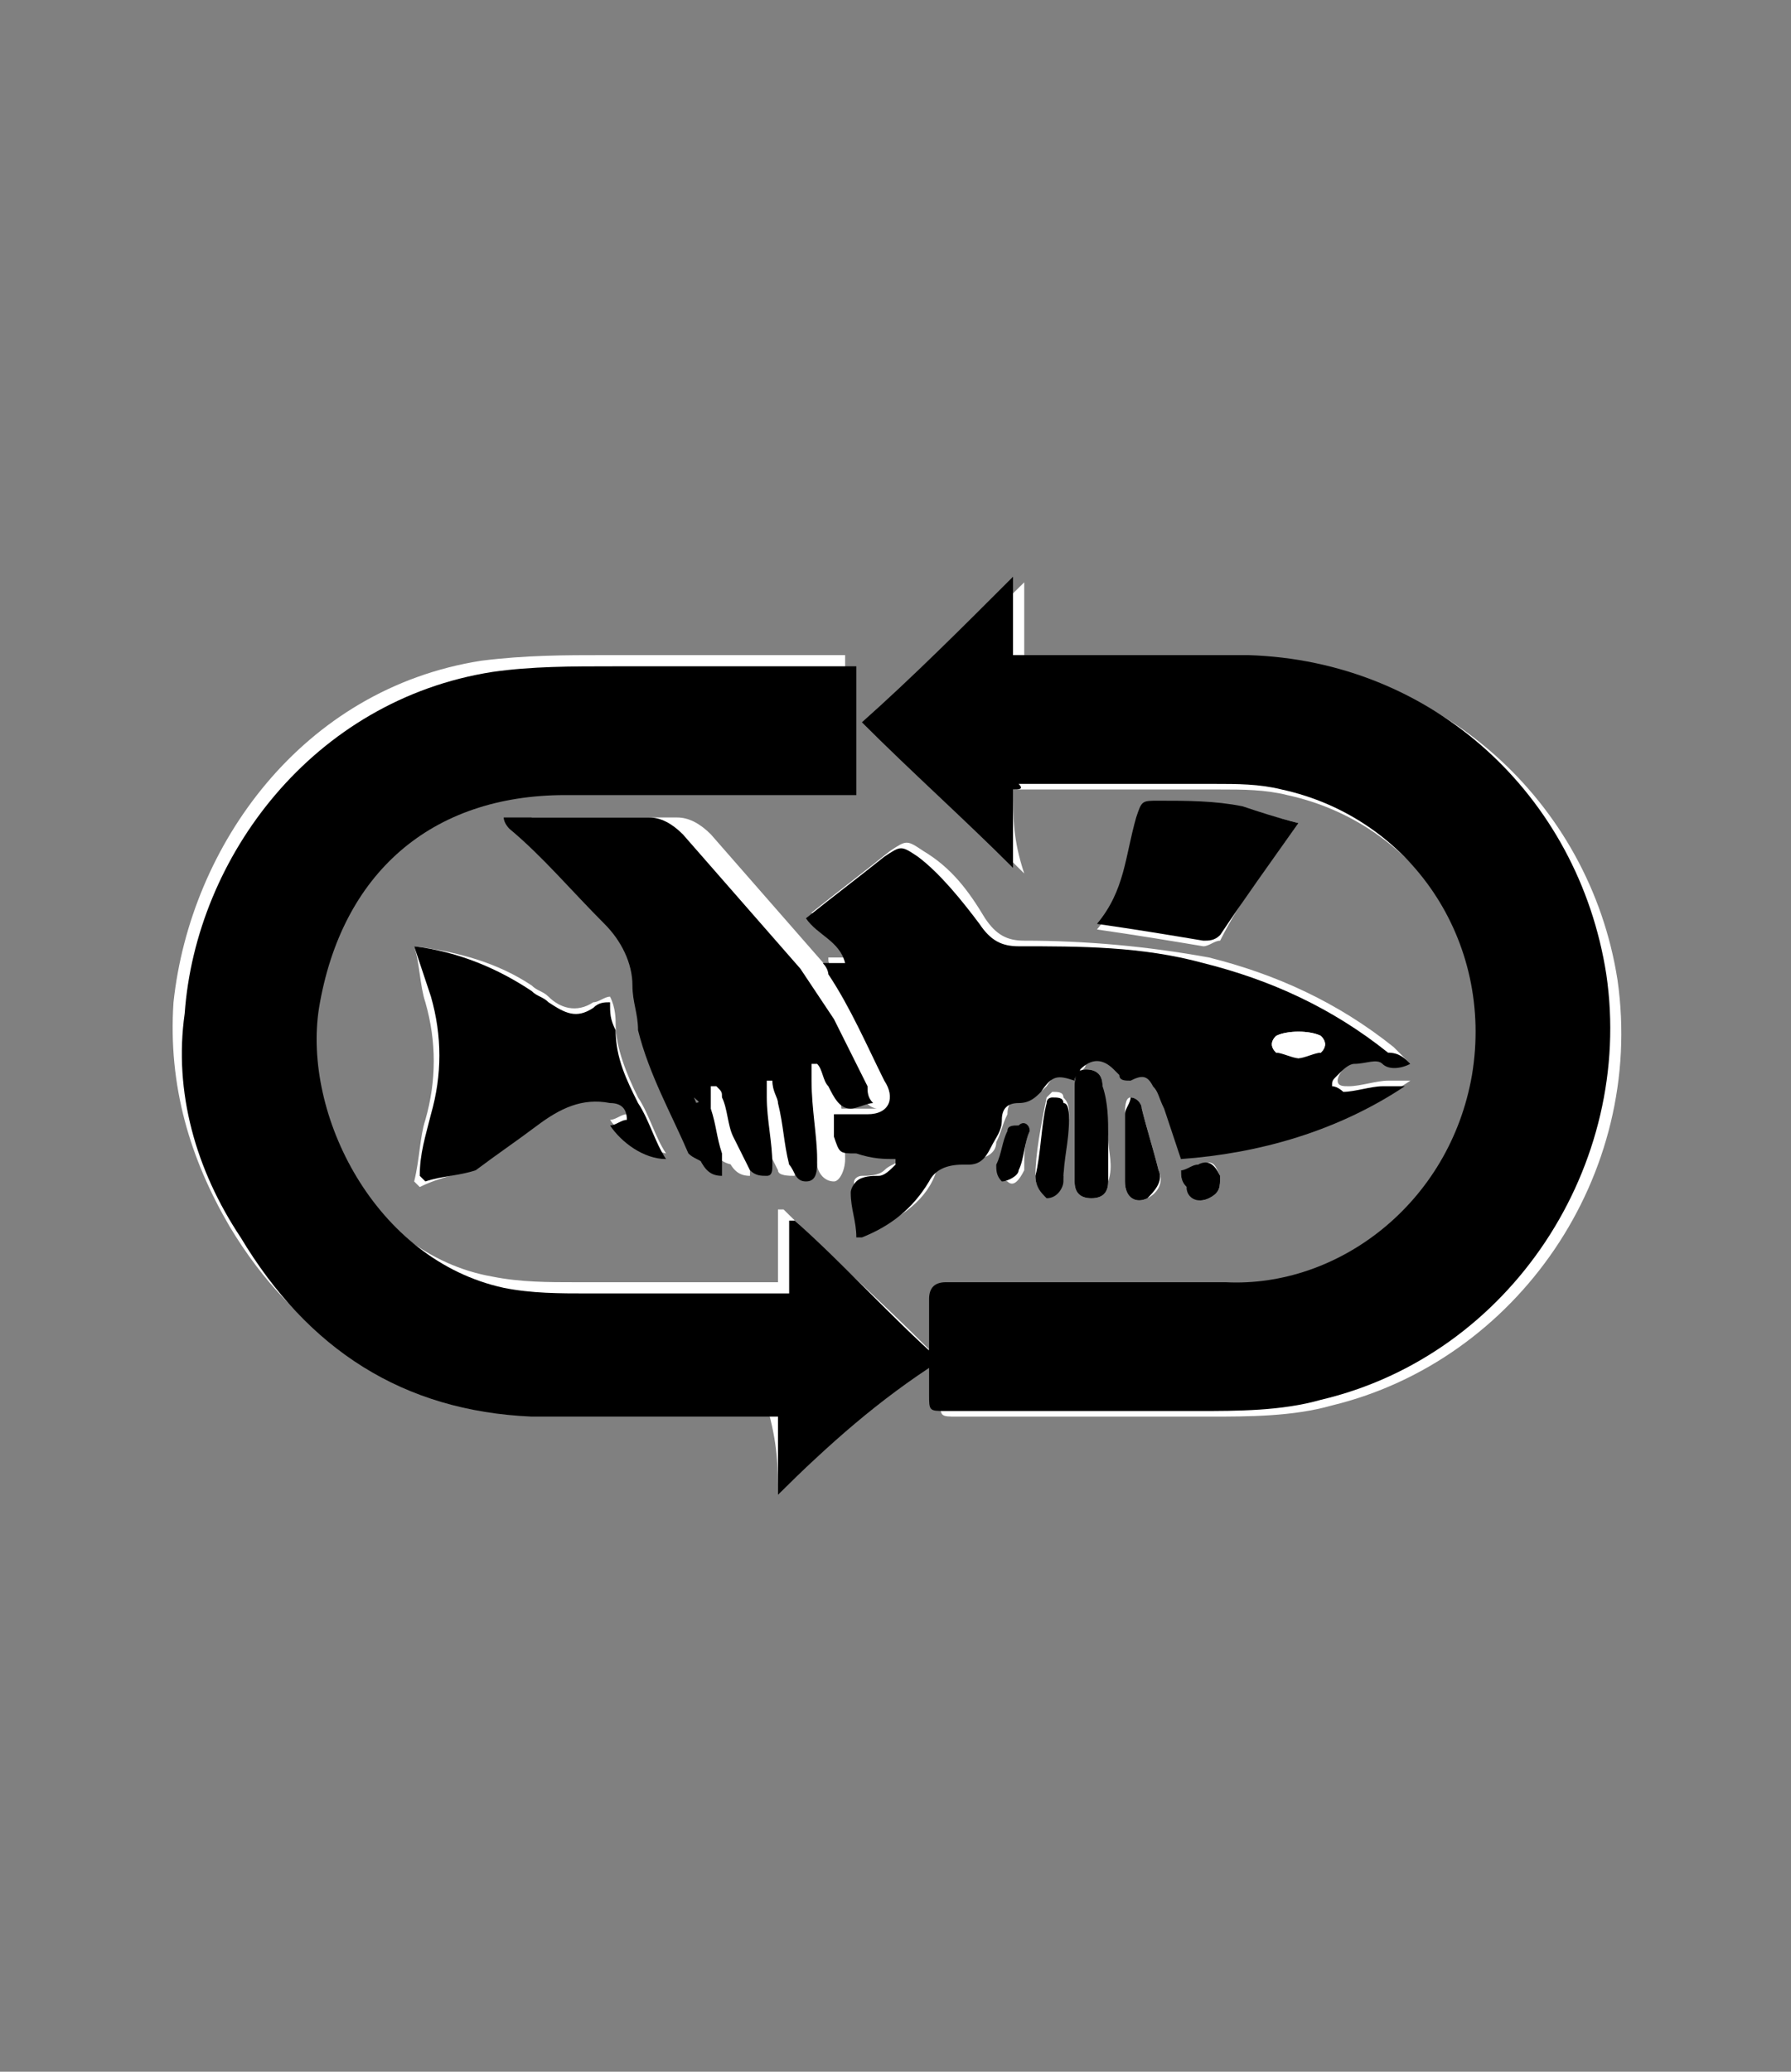
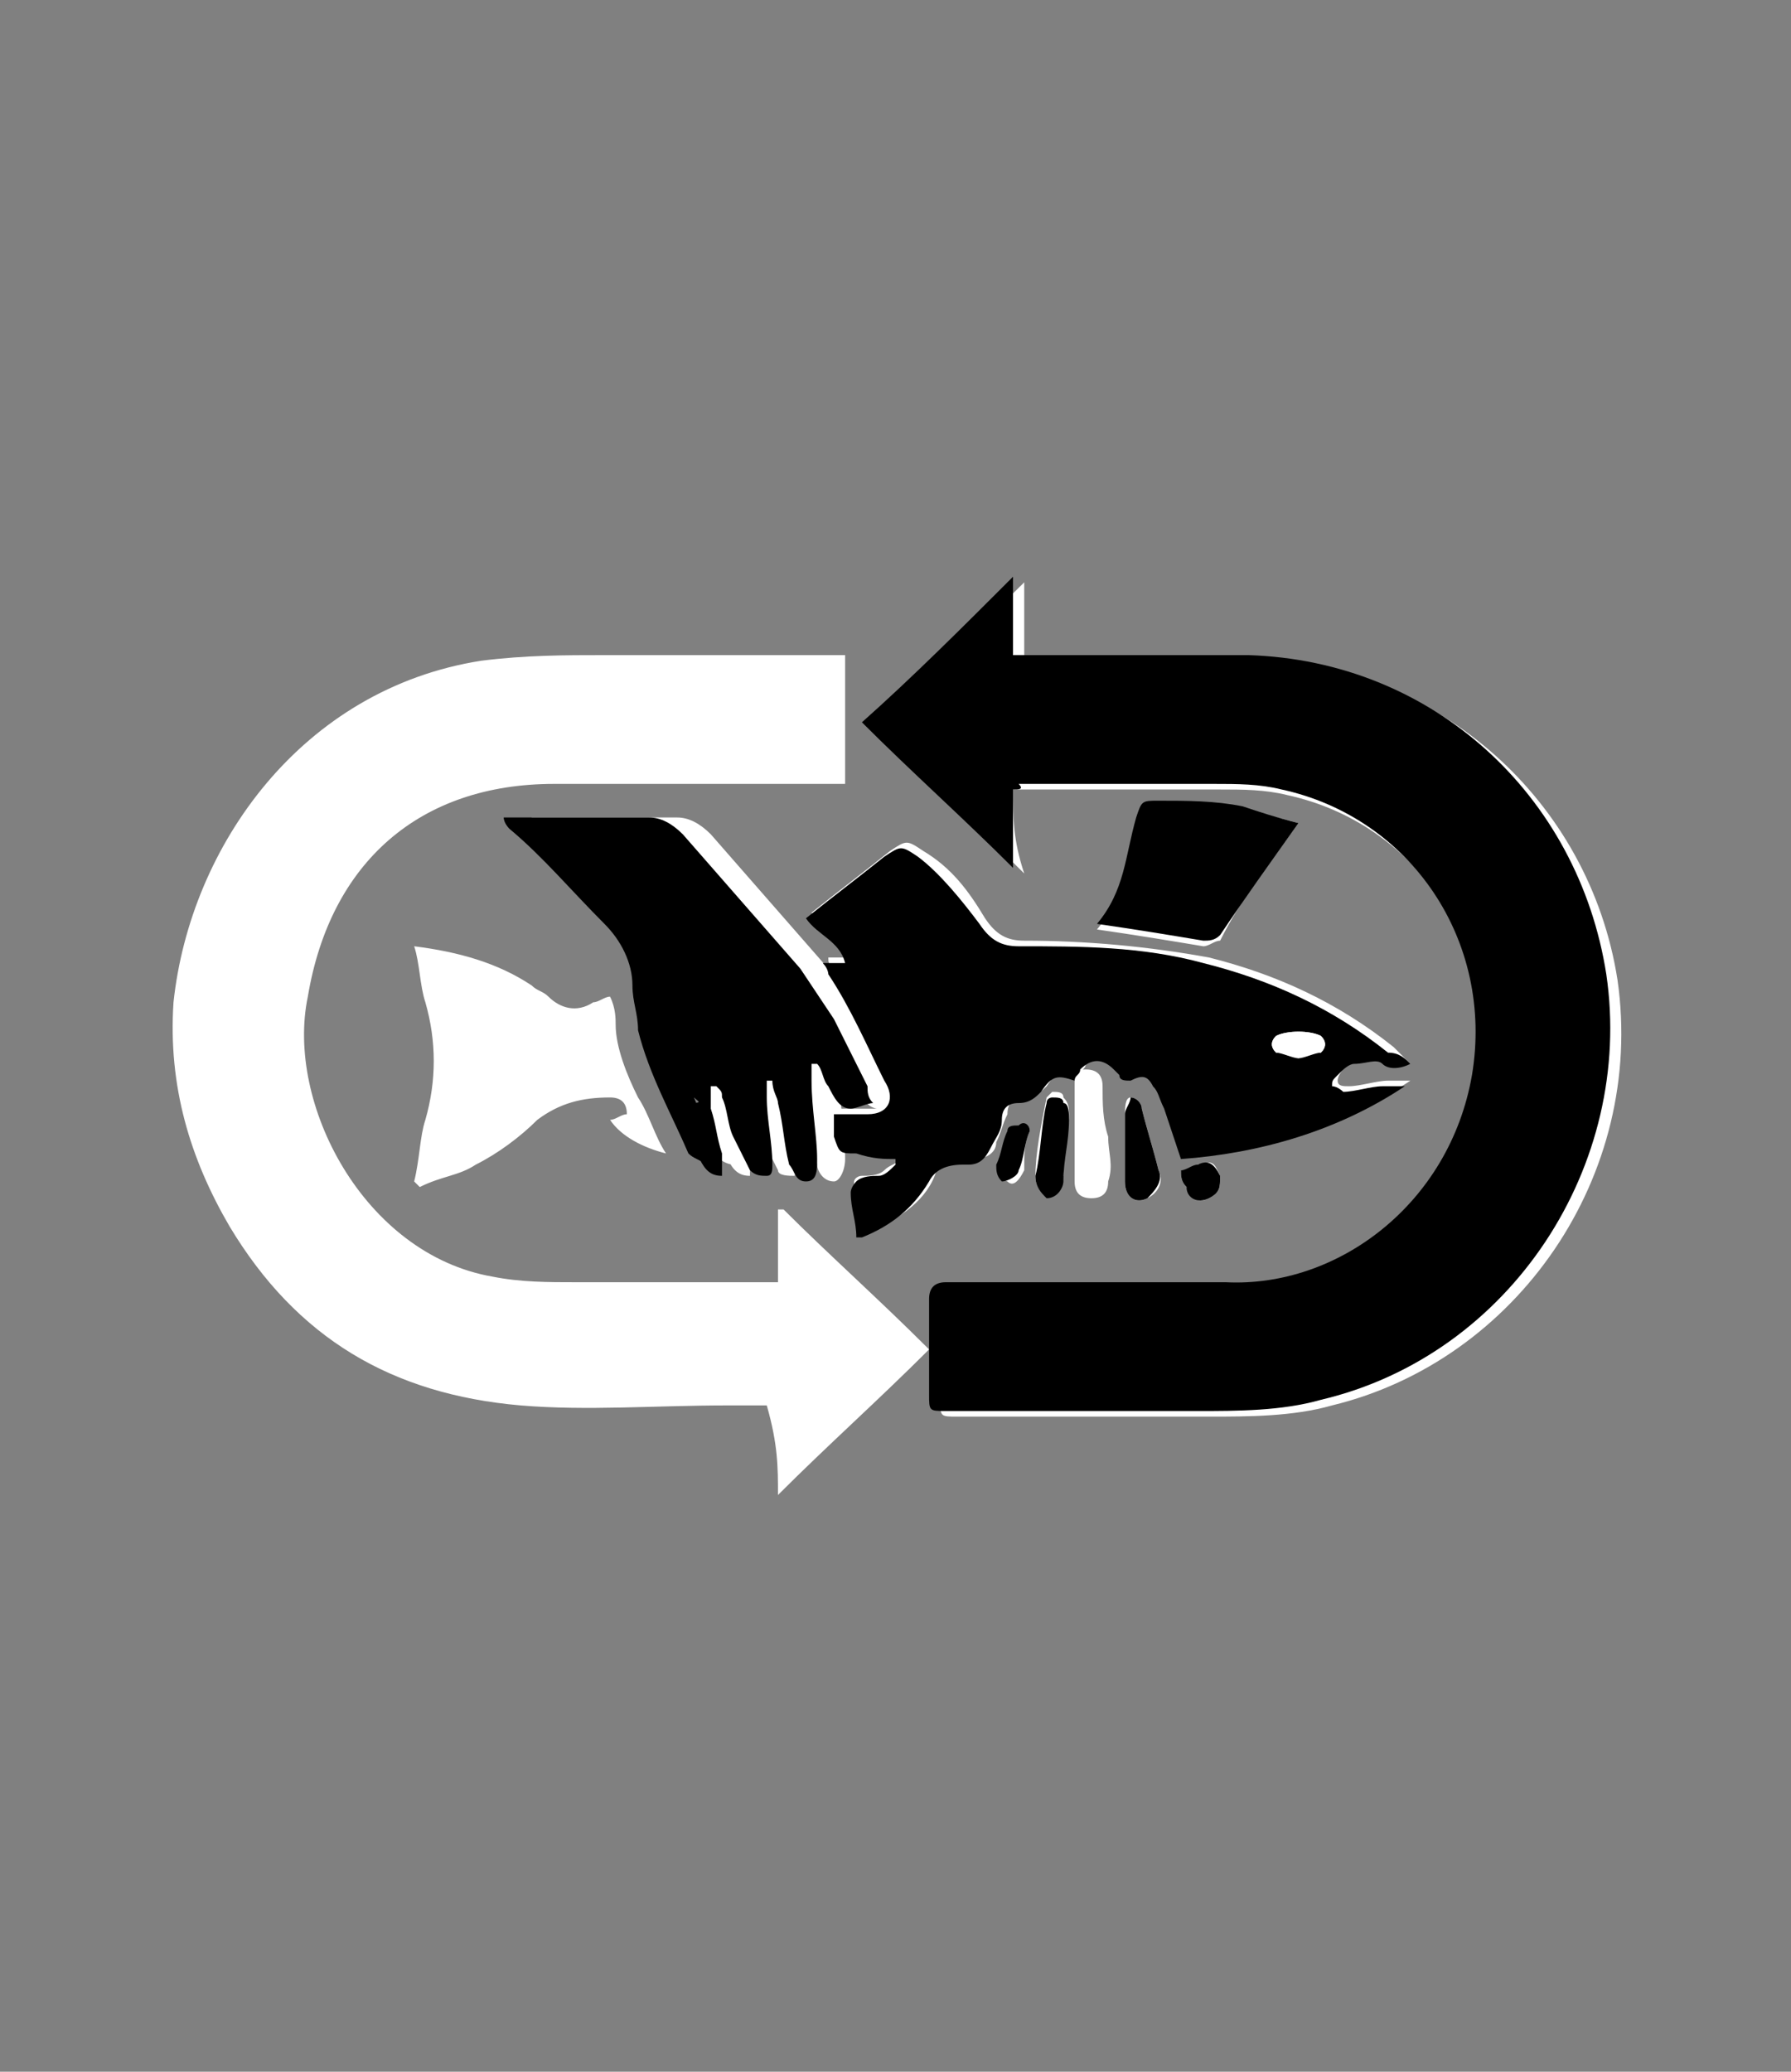
<svg xmlns="http://www.w3.org/2000/svg" version="1.1" id="Layer_1" x="0px" y="0px" viewBox="0 0 32 37" style="enable-background:new 0 0 32 37;" xml:space="preserve">
  <rect x="0" y="0" width="32" height="37" fill="#808080" stroke="none" />
  <style type="text/css">
	.st0{fill:#FFFFFF;}
</style>
  <title>heart</title>
  <desc>Created with Sketch.</desc>
  <g>
    <path class="st0" d="M18.1,14.1c0.1,0,0.2,0,0.2,0c1.2,0,2.4,0,3.5,0c0.4,0,0.8,0,1.2,0.1c2.3,0.5,3.8,2.7,3.4,5.1   C26,21.6,24.1,23,22.1,23c-1.3,0-2.7,0-4,0c-0.3,0-0.7,0-1,0c-0.2,0-0.3,0.1-0.3,0.3c0,0.6,0,1.1,0,1.7c0,0.3,0,0.3,0.3,0.3   c1.5,0,3,0,4.5,0c0.7,0,1.5,0,2.2-0.2c3.3-0.8,5.6-4.1,5.1-7.6c-0.5-3.2-3.2-5.6-6.4-5.7c-1.3,0-2.7,0-4,0c-0.1,0-0.1,0-0.2,0   c0-0.5,0-0.9,0-1.4c-0.9,0.9-1.8,1.7-2.7,2.6c0.9,0.9,1.8,1.7,2.7,2.6C18.1,15,18.1,14.6,18.1,14.1z M13.9,26.7   c0.9-0.9,1.8-1.7,2.7-2.6c-0.9-0.9-1.8-1.7-2.6-2.5c0,0,0,0-0.1,0c0,0.4,0,0.9,0,1.3c-0.1,0-0.1,0-0.2,0c-1.1,0-2.2,0-3.4,0   c-0.5,0-1,0-1.5-0.1c-2.3-0.4-3.7-3.1-3.3-5c0.4-2.4,2-3.8,4.4-3.8c1.7,0,3.3,0,5,0c0.1,0,0.1,0,0.2,0c0-0.8,0-1.5,0-2.3   c-0.1,0-0.1,0-0.1,0c-1.4,0-2.8,0-4.2,0c-0.7,0-1.4,0-2.2,0.1c-3.2,0.5-5.2,3.3-5.5,6.1c-0.1,1.5,0.3,2.8,1,4c1.2,2,2.9,3,5.2,3.2   c1.2,0.1,2.4,0,3.7,0c0.2,0,0.5,0,0.7,0C13.9,25.8,13.9,26.2,13.9,26.7z M25.2,19c-0.1-0.1-0.2-0.2-0.3-0.3c-1-0.8-2.1-1.3-3.3-1.6   c-1.1-0.2-2.2-0.3-3.3-0.3c-0.3,0-0.5-0.1-0.7-0.4c-0.3-0.5-0.6-0.9-1.1-1.2c-0.3-0.2-0.3-0.2-0.6,0c-0.5,0.4-0.9,0.7-1.4,1.1   c0.2,0.3,0.6,0.4,0.7,0.8c-0.1,0-0.3,0-0.4,0c0,0.1,0,0.1,0.1,0.2c0.3,0.6,0.6,1.3,1,1.9c0.2,0.4,0.1,0.6-0.3,0.6   c-0.2,0-0.4,0-0.6,0c0,0.1,0,0.3,0,0.4c0,0.3,0,0.3,0.4,0.3c0.2,0,0.4,0,0.7,0.1v0.1c-0.1,0.1-0.2,0.1-0.3,0.2S15.5,21,15.4,21   c-0.1,0-0.2,0.1-0.1,0.2c0,0.3,0.1,0.5,0.1,0.8l0,0c0,0,0,0,0.1,0c0.5-0.2,1-0.5,1.2-1c0.1-0.3,0.3-0.4,0.6-0.3h0.1   c0.2,0,0.4-0.1,0.4-0.3c0.1-0.2,0.1-0.3,0.2-0.5c0-0.2,0.1-0.3,0.3-0.3c0.2,0,0.3-0.1,0.4-0.2c0.2-0.3,0.3-0.3,0.6-0.2   c0-0.1,0.1-0.1,0.1-0.2c0.2-0.3,0.4-0.3,0.6,0l0.1,0.1c0.1,0.1,0.1,0.1,0.2,0.1c0.2-0.1,0.3,0,0.4,0.1s0.2,0.3,0.2,0.4   c0.1,0.3,0.2,0.6,0.3,0.9c1.4-0.2,2.8-0.5,4-1.3c-0.1,0-0.3,0-0.4,0c-0.2,0-0.5,0.1-0.7,0.1c-0.1,0-0.2,0-0.2-0.1s0.1-0.2,0.1-0.2   c0.1-0.1,0.2-0.2,0.3-0.2c0.1,0,0.3,0,0.5,0C24.8,19.1,24.9,19.1,25.2,19z M12.4,19.6C12.4,19.6,12.5,19.6,12.4,19.6   c0.1,0,0.2,0.1,0.2,0.1c0.1,0.3,0.3,0.6,0.4,1c0.1,0.2,0.2,0.3,0.4,0.3c0-0.1,0-0.3,0-0.4c-0.1-0.3-0.1-0.5-0.2-0.8   c0-0.1,0-0.3,0-0.4c0,0,0,0,0.1,0c0,0.1,0.1,0.1,0.1,0.2c0.1,0.2,0.1,0.5,0.2,0.7c0.1,0.2,0.2,0.4,0.3,0.6c0,0.1,0.2,0.1,0.3,0.1   c0-0.1,0.1-0.2,0.1-0.2c0-0.4-0.1-0.8-0.1-1.2c0-0.1,0-0.2,0-0.3c0,0,0,0,0.1,0c0,0.1,0.1,0.2,0.1,0.4c0.1,0.4,0.1,0.7,0.2,1.1   c0,0.1,0.1,0.3,0.3,0.3c0.1,0,0.2-0.2,0.2-0.4c0-0.5-0.1-1-0.1-1.4c0-0.1,0-0.2,0-0.3c0,0,0,0,0.1,0c0.1,0.1,0.1,0.3,0.2,0.4   c0.1,0.2,0.2,0.4,0.4,0.4c0.1,0,0.3,0,0.4-0.1c0-0.1,0-0.2-0.1-0.3c-0.2-0.4-0.4-0.8-0.6-1.2c-0.2-0.3-0.4-0.6-0.6-0.9   c-0.7-0.8-1.4-1.6-2.1-2.4c-0.2-0.2-0.4-0.3-0.6-0.3c-0.6,0-1.2,0-1.8,0c-0.3,0-0.5,0-0.8,0c0,0.1,0.1,0.2,0.1,0.2   c0.5,0.6,1.1,1.2,1.7,1.7c0.3,0.3,0.5,0.7,0.5,1.1c0,0.3,0,0.5,0.1,0.8c0.1,0.8,0.5,1.5,0.9,2.2c0,0.1,0.2,0.2,0.3,0.2s0.2,0,0.2,0   s0-0.1,0-0.2s-0.1-0.3-0.2-0.4C12.5,20.1,12.5,19.8,12.4,19.6z M7.4,16.9c0.1,0.3,0.1,0.7,0.2,1c0.2,0.7,0.2,1.4,0,2.1   c-0.1,0.3-0.1,0.7-0.2,1.1l0.1,0.1c0.4-0.2,0.7-0.2,1-0.4c0.4-0.2,0.8-0.5,1.1-0.8c0.4-0.3,0.8-0.4,1.3-0.4c0.2,0,0.3,0.1,0.3,0.3   c-0.1,0-0.2,0.1-0.3,0.1c0.2,0.3,0.6,0.5,1,0.6c-0.2-0.3-0.3-0.7-0.5-1c-0.2-0.4-0.4-0.9-0.4-1.3c0-0.1,0-0.3-0.1-0.5   c-0.1,0-0.2,0.1-0.3,0.1c-0.3,0.2-0.6,0.1-0.8-0.1c-0.1-0.1-0.2-0.1-0.3-0.2C8.9,17.2,8.2,17,7.4,16.9z M23.2,14.7   c-0.4-0.1-0.7-0.2-1-0.2c-0.5,0-1,0-1.5-0.1c-0.3,0-0.3,0-0.4,0.3c-0.1,0.6-0.2,1.3-0.7,1.9c0.7,0.1,1.3,0.2,1.9,0.3   c0.1,0,0.2-0.1,0.3-0.1C22.2,16,22.7,15.4,23.2,14.7z M19.8,20.3L19.8,20.3c-0.1-0.3-0.1-0.6-0.1-0.9c0-0.2-0.1-0.3-0.3-0.3   c-0.2,0-0.2,0.1-0.2,0.3c0,0.6,0,1.1,0,1.7c0,0.2,0.1,0.3,0.3,0.3c0.2,0,0.3-0.1,0.3-0.3C19.9,20.8,19.8,20.6,19.8,20.3z    M20.1,20.5L20.1,20.5c0,0.1,0,0.2,0,0.3c0,0.1,0,0.2,0,0.3c0,0.3,0.2,0.4,0.4,0.3c0.2-0.1,0.3-0.3,0.2-0.5   c-0.1-0.4-0.2-0.7-0.3-1.1c0-0.1-0.1-0.2-0.2-0.2s-0.1,0.2-0.1,0.3C20.1,20.1,20.1,20.3,20.1,20.5z M18.5,21c0,0.2,0.1,0.3,0.2,0.3   c0.2,0,0.2-0.1,0.3-0.3c0-0.4,0.1-0.7,0.1-1.1c0-0.1,0-0.2-0.1-0.3c0-0.1-0.1-0.1-0.2-0.1l-0.1,0.1C18.6,20.1,18.5,20.6,18.5,21z    M18.4,20.2c0-0.1-0.1-0.1-0.1-0.1c-0.1,0-0.1,0.1-0.2,0.1c-0.1,0.2-0.1,0.4-0.2,0.6c-0.1,0.1-0.1,0.2,0.1,0.3   c0.1,0.1,0.2,0,0.3-0.2C18.3,20.6,18.3,20.4,18.4,20.2z M21.1,20.9c0,0.1,0,0.2,0.1,0.3c0.1,0.2,0.2,0.3,0.4,0.2   c0.2-0.1,0.2-0.2,0.2-0.4c-0.1-0.2-0.1-0.3-0.4-0.2C21.3,20.9,21.2,20.9,21.1,20.9z" />
    <path d="M18.1,14.1c0,0.5,0,0.9,0,1.4c-0.9-0.9-1.8-1.7-2.7-2.6c0.9-0.8,1.8-1.7,2.7-2.6c0,0.5,0,0.9,0,1.4c0.1,0,0.2,0,0.2,0   c1.3,0,2.7,0,4,0c3.3,0.1,5.9,2.5,6.4,5.7c0.5,3.4-1.7,6.8-5.1,7.6c-0.7,0.2-1.5,0.2-2.2,0.2c-1.5,0-3,0-4.5,0   c-0.3,0-0.3,0-0.3-0.3c0-0.6,0-1.1,0-1.7c0-0.2,0.1-0.3,0.3-0.3c0.3,0,0.7,0,1,0c1.3,0,2.7,0,4,0c2,0.1,4-1.4,4.4-3.7   c0.4-2.4-1.1-4.6-3.4-5.1C22.5,14,22.1,14,21.7,14c-1.2,0-2.4,0-3.5,0C18.3,14.1,18.2,14.1,18.1,14.1z" />
-     <path d="M13.9,26.7c0-0.5,0-0.9,0-1.4c-0.3,0-0.5,0-0.7,0c-1.2,0-2.5,0-3.7,0c-2.3-0.1-4-1.2-5.2-3.2c-0.8-1.2-1.2-2.6-1-4   c0.2-2.8,2.3-5.6,5.5-6.1c0.7-0.1,1.4-0.1,2.2-0.1c1.4,0,2.8,0,4.2,0h0.1c0,0.8,0,1.5,0,2.3c-0.1,0-0.2,0-0.2,0c-1.7,0-3.3,0-5,0   c-2.4,0-4,1.4-4.4,3.8c-0.3,1.9,1,4.5,3.3,5c0.5,0.1,1,0.1,1.5,0.1c1.1,0,2.2,0,3.4,0c0,0,0.1,0,0.2,0c0-0.4,0-0.9,0-1.3   c0,0,0,0,0.1,0c0.9,0.8,1.7,1.7,2.6,2.5C15.7,25,14.8,25.8,13.9,26.7z" />
    <path d="M25.2,19c-0.2,0.1-0.4,0.1-0.5,0s-0.3,0-0.5,0c-0.1,0-0.2,0.1-0.3,0.2c-0.1,0.1-0.1,0.1-0.1,0.2c0.1,0,0.2,0.1,0.2,0.1   c0.2,0,0.5-0.1,0.7-0.1c0.1,0,0.3,0,0.4,0c-1.2,0.8-2.6,1.2-4,1.3c-0.1-0.3-0.2-0.6-0.3-0.9c-0.1-0.2-0.1-0.3-0.2-0.4   c-0.1-0.2-0.2-0.2-0.4-0.1c-0.1,0-0.2,0-0.2-0.1l-0.1-0.1c-0.2-0.2-0.4-0.2-0.6,0c0,0.1-0.1,0.1-0.1,0.2c-0.3-0.1-0.4-0.1-0.6,0.2   c-0.1,0.1-0.2,0.2-0.4,0.2c-0.2,0-0.3,0.1-0.3,0.3c0,0.2-0.1,0.3-0.2,0.5s-0.2,0.3-0.4,0.3h-0.1c-0.3,0-0.5,0.1-0.6,0.3   c-0.3,0.5-0.7,0.8-1.2,1c0,0,0,0-0.1,0l0,0c0-0.3-0.1-0.5-0.1-0.8c0-0.1,0.1-0.2,0.1-0.2c0.1-0.1,0.3-0.1,0.4-0.1   c0.1,0,0.2-0.1,0.3-0.2v-0.1c-0.2,0-0.4,0-0.7-0.1c-0.3,0-0.3,0-0.4-0.3c0-0.1,0-0.3,0-0.4c0.2,0,0.4,0,0.6,0   c0.4,0,0.5-0.3,0.3-0.6c-0.3-0.6-0.6-1.3-1-1.9c0,0,0-0.1-0.1-0.2c0.1,0,0.3,0,0.4,0c-0.1-0.4-0.5-0.5-0.7-0.8   c0.5-0.4,0.9-0.7,1.4-1.1c0.3-0.2,0.3-0.2,0.6,0c0.4,0.3,0.8,0.8,1.1,1.2c0.2,0.3,0.4,0.4,0.7,0.4c1.1,0,2.2,0,3.3,0.3   c1.2,0.3,2.3,0.8,3.3,1.6C25,18.8,25.1,18.9,25.2,19z M23.2,18.9c0.1,0,0.3-0.1,0.4-0.1c0.1-0.1,0.1-0.2,0-0.3   c-0.2-0.1-0.6-0.1-0.8,0c-0.1,0.1-0.1,0.2,0,0.3C22.9,18.8,23,18.8,23.2,18.9z" />
    <path d="M12.4,19.6c0.1,0.2,0.1,0.4,0.2,0.6c0,0.1,0.1,0.3,0.2,0.4c0,0.1,0,0.2,0,0.2c-0.1,0-0.2,0-0.2,0c-0.1-0.1-0.2-0.1-0.3-0.2   c-0.3-0.7-0.7-1.4-0.9-2.2c0-0.3-0.1-0.5-0.1-0.8c0-0.4-0.2-0.8-0.5-1.1c-0.6-0.6-1.1-1.2-1.7-1.7c0,0-0.1-0.1-0.1-0.2   c0.3,0,0.5,0,0.8,0c0.6,0,1.2,0,1.8,0c0.2,0,0.4,0.1,0.6,0.3c0.7,0.8,1.4,1.6,2.1,2.4c0.2,0.3,0.4,0.6,0.6,0.9   c0.2,0.4,0.4,0.8,0.6,1.2c0,0.1,0,0.2,0.1,0.3c-0.1,0-0.3,0.1-0.4,0.1c-0.2,0-0.3-0.2-0.4-0.4c-0.1-0.1-0.1-0.3-0.2-0.4   c0,0,0,0-0.1,0c0,0.1,0,0.2,0,0.3c0,0.5,0.1,1,0.1,1.4c0,0.2,0,0.4-0.2,0.4s-0.2-0.2-0.3-0.3c-0.1-0.4-0.1-0.7-0.2-1.1   c0-0.1-0.1-0.2-0.1-0.4c0,0,0,0-0.1,0c0,0.1,0,0.2,0,0.3c0,0.4,0.1,0.8,0.1,1.2c0,0.1,0,0.2-0.1,0.2s-0.2,0-0.3-0.1   c-0.1-0.2-0.2-0.4-0.3-0.6s-0.1-0.5-0.2-0.7c0-0.1,0-0.1-0.1-0.2c0,0,0,0-0.1,0c0,0.1,0,0.3,0,0.4c0.1,0.3,0.1,0.5,0.2,0.8   c0,0.1,0,0.2,0,0.4c-0.2,0-0.3-0.1-0.4-0.3c-0.1-0.3-0.3-0.7-0.4-1C12.6,19.7,12.5,19.7,12.4,19.6C12.5,19.6,12.4,19.6,12.4,19.6z" />
-     <path d="M7.4,16.9c0.8,0.1,1.5,0.4,2.1,0.8c0.1,0.1,0.2,0.1,0.3,0.2c0.3,0.2,0.5,0.3,0.8,0.1c0.1-0.1,0.2-0.1,0.3-0.1   c0,0.2,0,0.3,0.1,0.5c0,0.5,0.2,0.9,0.4,1.3c0.2,0.3,0.3,0.7,0.5,1c-0.4,0-0.8-0.3-1-0.6c0.1,0,0.2-0.1,0.3-0.1   c0-0.2-0.1-0.3-0.3-0.3c-0.5-0.1-0.9,0.1-1.3,0.4c-0.4,0.3-0.7,0.5-1.1,0.8C8.2,21,7.9,21,7.6,21.1L7.5,21c0-0.4,0.1-0.7,0.2-1.1   c0.2-0.7,0.2-1.4,0-2.1C7.6,17.5,7.5,17.2,7.4,16.9z" />
    <path d="M23.2,14.7c-0.5,0.7-1,1.4-1.4,2c-0.1,0.1-0.2,0.1-0.3,0.1c-0.6-0.1-1.2-0.2-1.9-0.3c0.5-0.6,0.5-1.2,0.7-1.9   c0.1-0.3,0.1-0.3,0.4-0.3c0.5,0,1,0,1.5,0.1C22.5,14.5,22.8,14.6,23.2,14.7z" />
-     <path d="M19.8,20.3c0,0.3,0,0.5,0,0.8c0,0.2-0.1,0.3-0.3,0.3c-0.2,0-0.3-0.1-0.3-0.3c0-0.6,0-1.1,0-1.7c0-0.1,0-0.3,0.2-0.3   s0.3,0.1,0.3,0.3C19.8,19.7,19.8,20,19.8,20.3L19.8,20.3z" />
    <path d="M20.1,20.5c0-0.2,0-0.4,0-0.6c0-0.1,0.1-0.2,0.1-0.3c0.1,0,0.2,0.1,0.2,0.2c0.1,0.4,0.2,0.7,0.3,1.1   c0.1,0.2-0.1,0.4-0.2,0.5c-0.2,0.1-0.4,0-0.4-0.3c0-0.1,0-0.2,0-0.3C20.1,20.7,20.1,20.6,20.1,20.5L20.1,20.5z" />
    <path d="M18.5,21c0.1-0.4,0.1-0.9,0.2-1.3c0-0.1,0.1-0.1,0.1-0.1c0.1,0,0.2,0,0.2,0.1c0.1,0,0.1,0.2,0.1,0.3c0,0.4-0.1,0.7-0.1,1.1   c0,0.1-0.1,0.3-0.3,0.3C18.6,21.3,18.5,21.2,18.5,21z" />
    <path d="M18.4,20.2c-0.1,0.2-0.1,0.5-0.2,0.7c0,0.1-0.2,0.2-0.3,0.2c-0.1-0.1-0.1-0.2-0.1-0.3c0.1-0.2,0.1-0.4,0.2-0.6   c0-0.1,0.1-0.1,0.2-0.1C18.3,20,18.4,20.1,18.4,20.2z" />
    <path d="M21.1,20.9c0.1,0,0.2-0.1,0.3-0.1c0.2-0.1,0.3,0,0.4,0.2c0,0.2,0,0.3-0.2,0.4s-0.4,0-0.4-0.2C21.1,21.1,21.1,21,21.1,20.9z   " />
    <path class="st0" d="M23.2,18.9c-0.1,0-0.3-0.1-0.4-0.1c-0.1-0.1-0.1-0.2,0-0.3c0.2-0.1,0.6-0.1,0.8,0c0.1,0.1,0.1,0.2,0,0.3   C23.4,18.8,23.3,18.8,23.2,18.9z" />
  </g>
</svg>